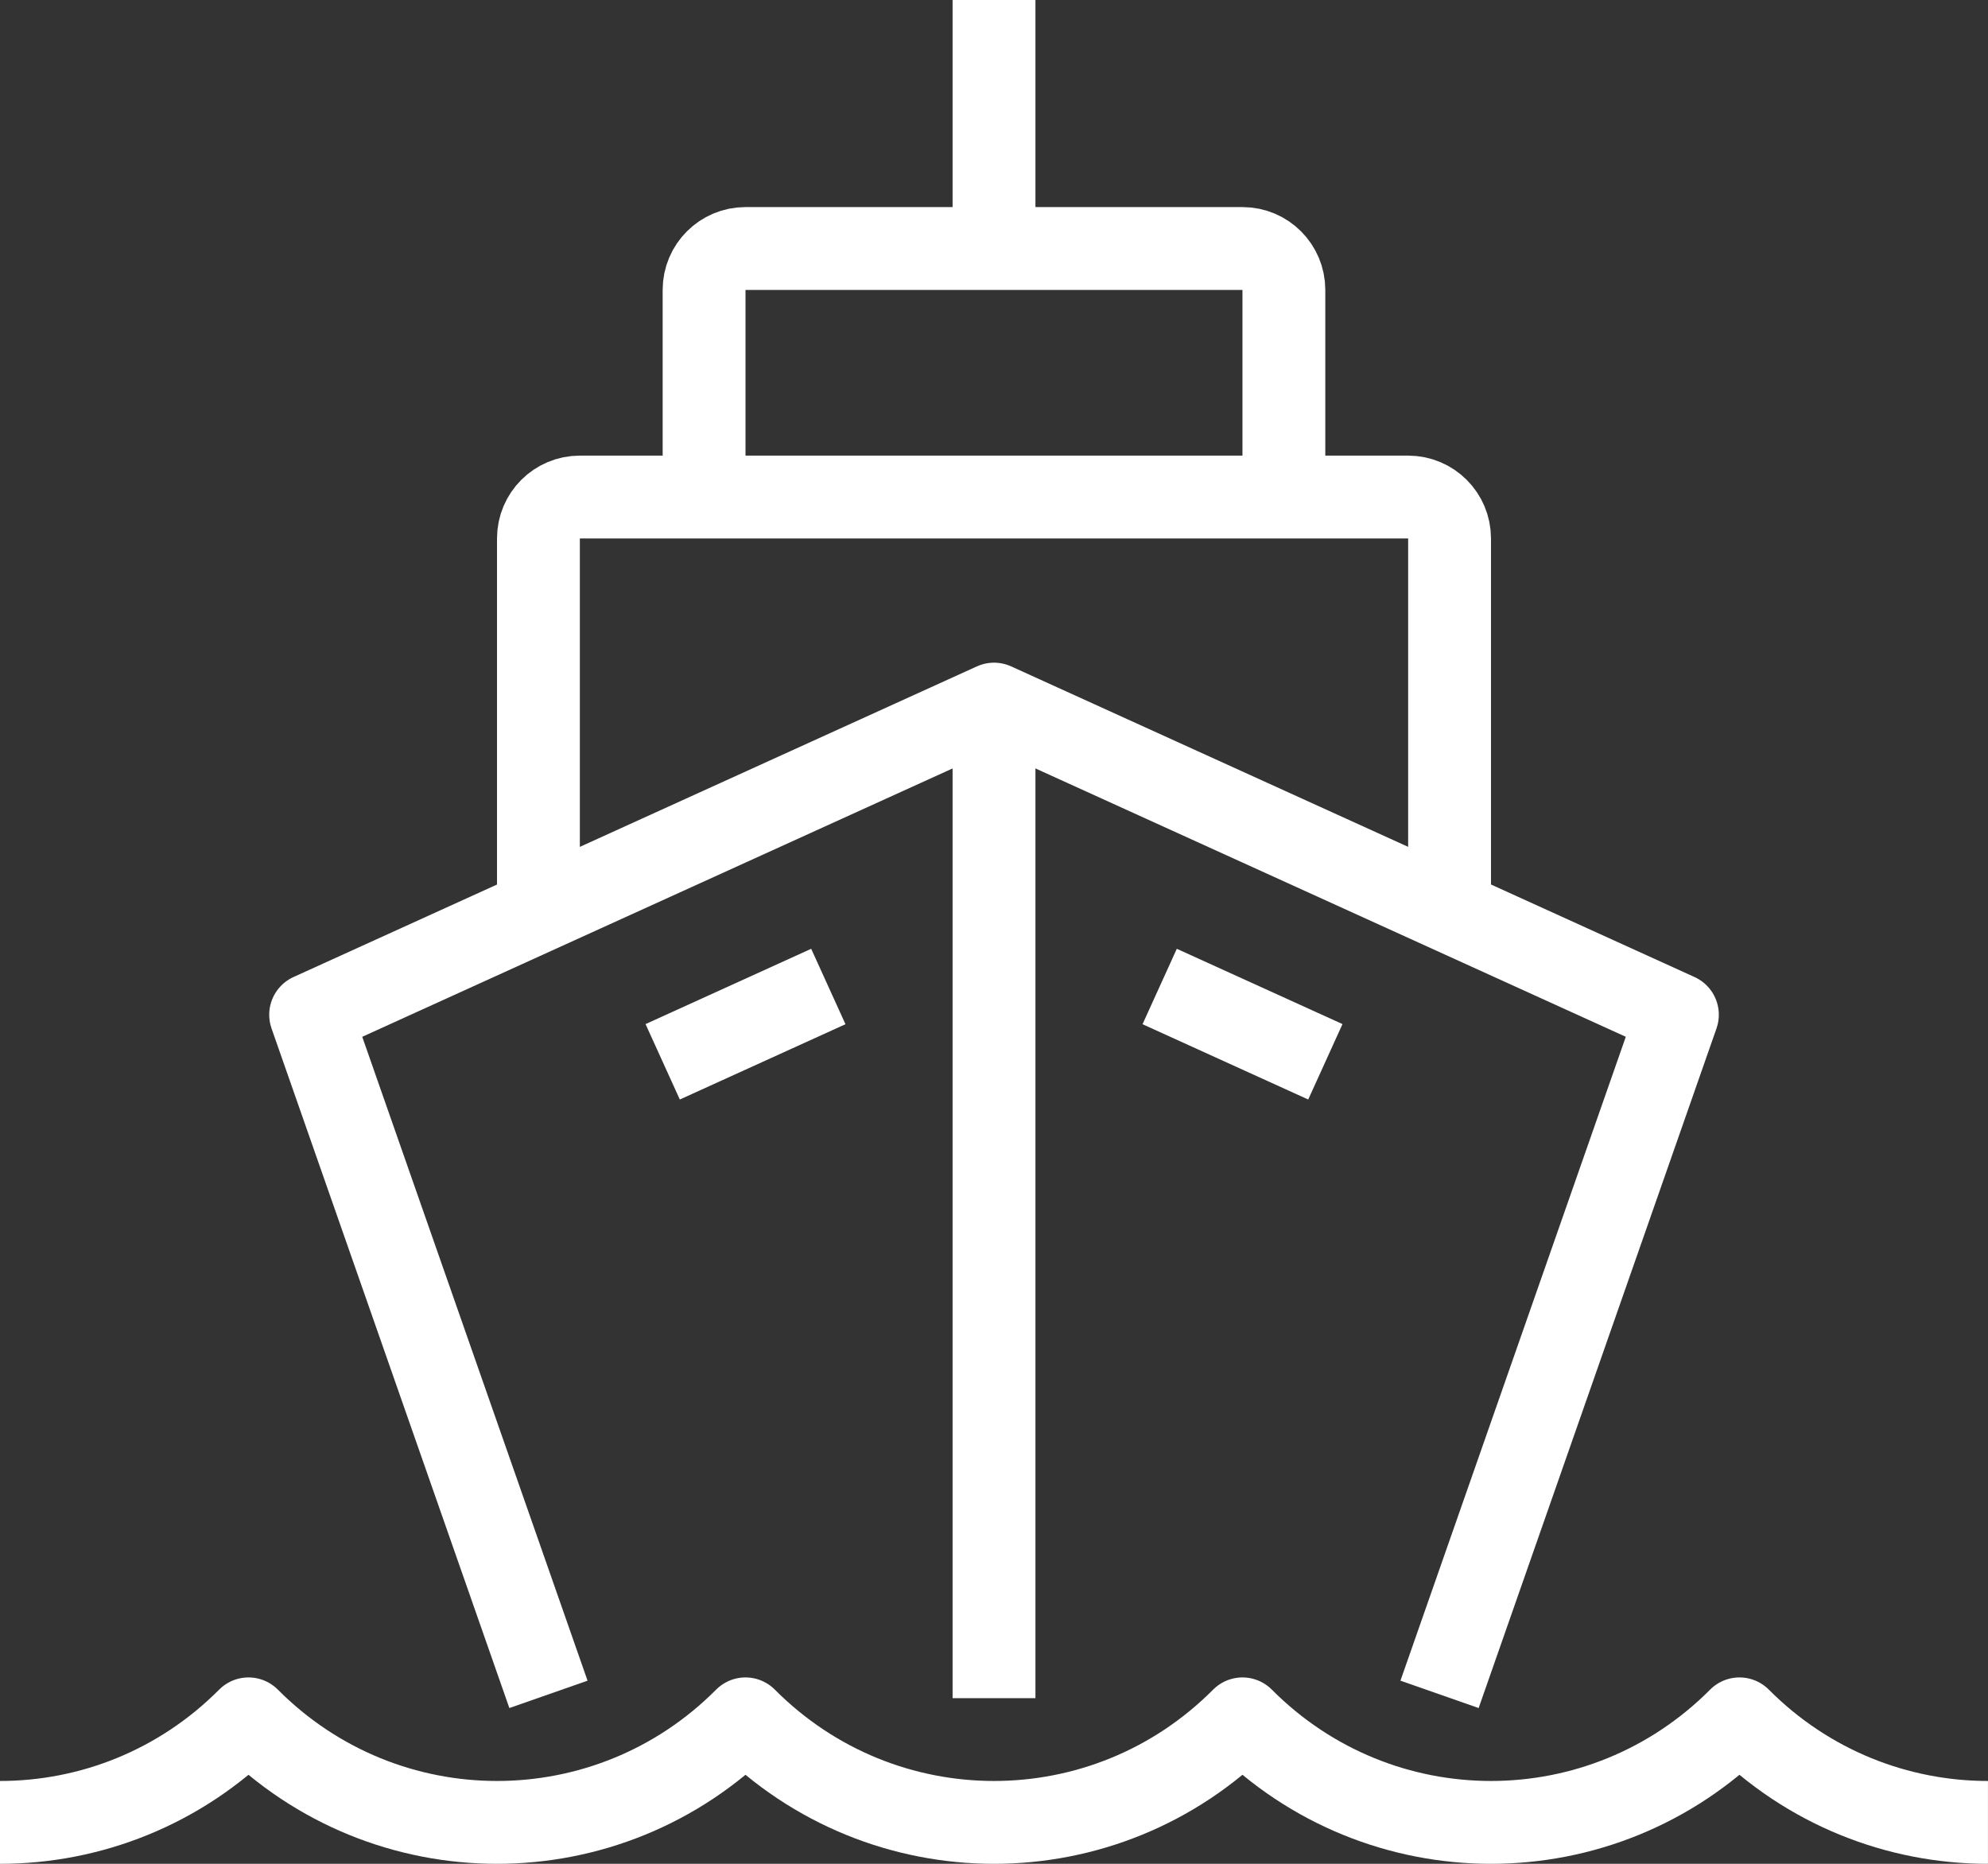
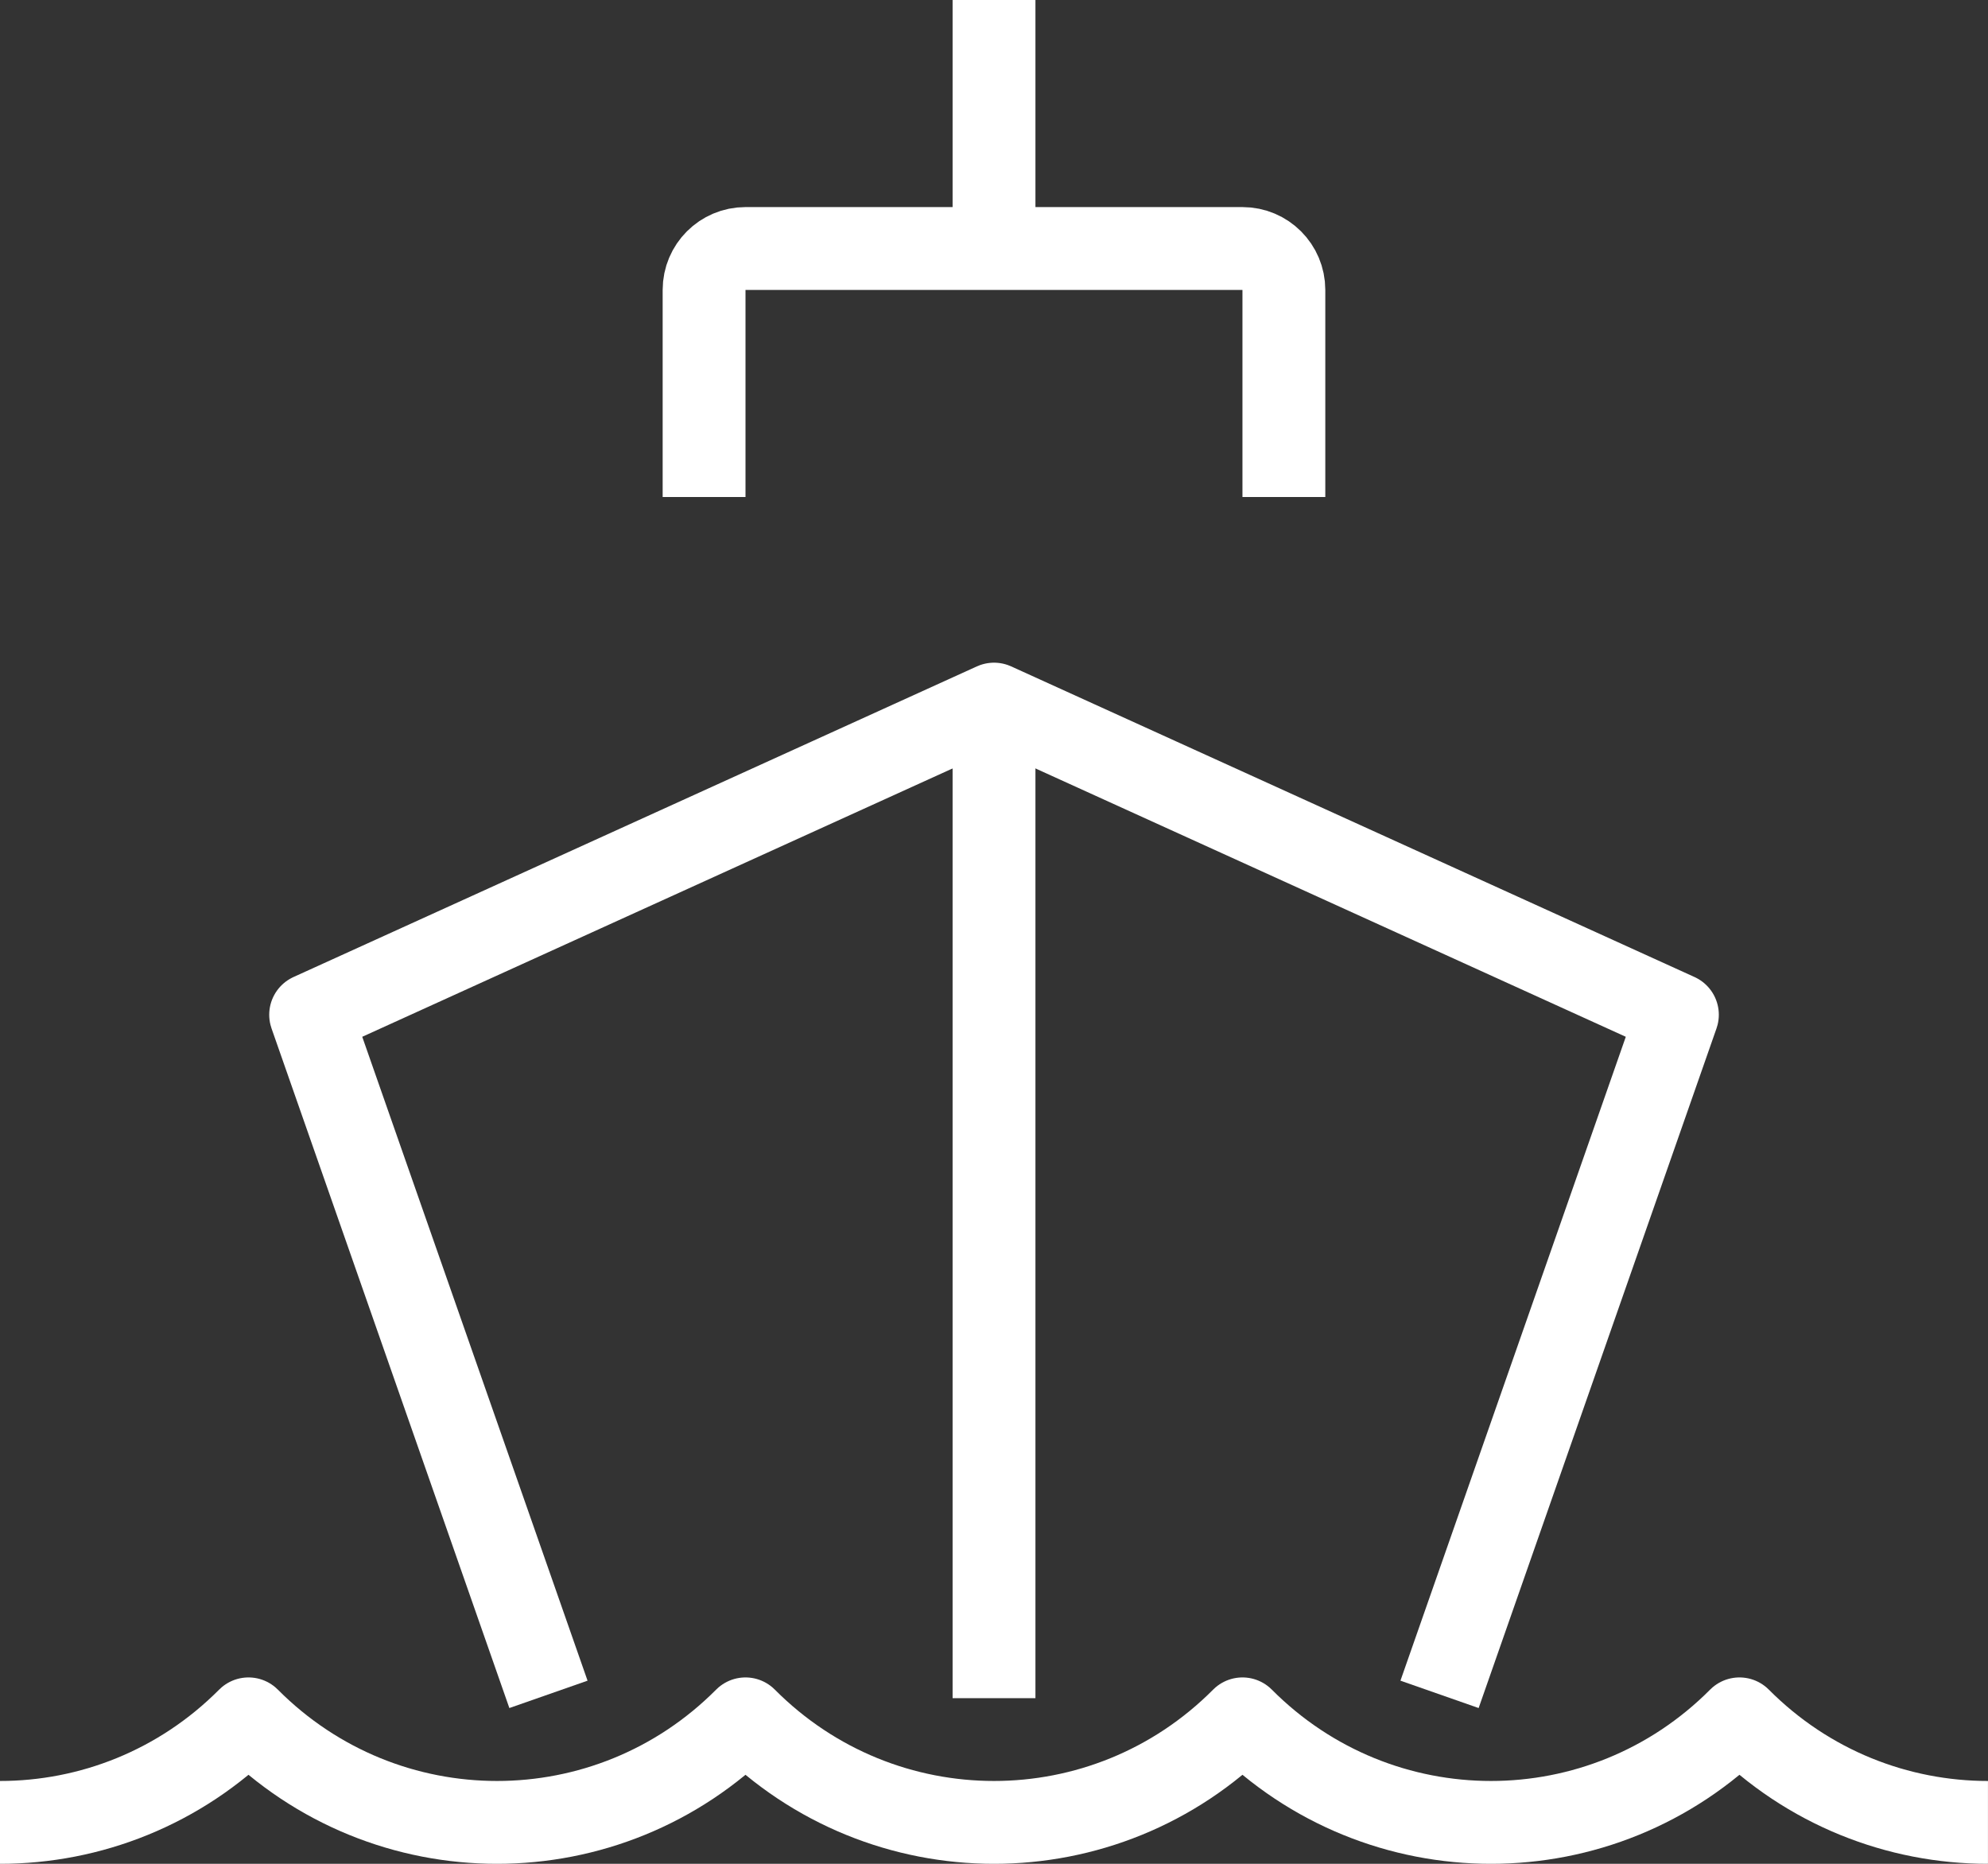
<svg xmlns="http://www.w3.org/2000/svg" id="Layer_2" data-name="Layer 2" viewBox="0 0 545.45 511.36">
  <rect x="0" y="0" width="545.45" height="511.36" fill="#333333" stroke="none" />
  <defs>
    <style>
      .cls-1 {
        fill: none;
        stroke: #fff;
        stroke-linejoin: round;
        stroke-width: 22.73px;
      }
    </style>
  </defs>
  <g id="upsized_icons" data-name="upsized icons">
    <g>
      <polyline class="cls-1" points="150.48 464.87 85.23 278.41 272.73 193.18 460.23 278.41 394.97 464.87" />
-       <line class="cls-1" x1="318.18" y1="270.66" x2="363.64" y2="291.32" />
      <line class="cls-1" x1="272.73" y1="465.91" x2="272.73" y2="193.18" />
      <line class="cls-1" x1="272.73" y1="68.18" x2="272.73" />
-       <line class="cls-1" x1="227.27" y1="270.66" x2="181.82" y2="291.32" />
-       <path class="cls-1" d="M147.73,250v-102.27c0-6.28,5.09-11.36,11.36-11.36h227.27c6.28,0,11.36,5.09,11.36,11.36v102.27" />
      <path class="cls-1" d="M193.18,136.36v-56.82c0-6.28,5.09-11.36,11.36-11.36h136.36c6.28,0,11.36,5.09,11.36,11.36v56.82" />
      <path class="cls-1" d="M0,500c24.67,0,49.34-9.47,68.18-28.41,37.69,37.88,98.68,37.88,136.36,0,37.69,37.88,98.68,37.88,136.36,0,37.69,37.88,98.68,37.88,136.36,0,18.84,18.94,43.51,28.41,68.18,28.41" />
    </g>
  </g>
</svg>